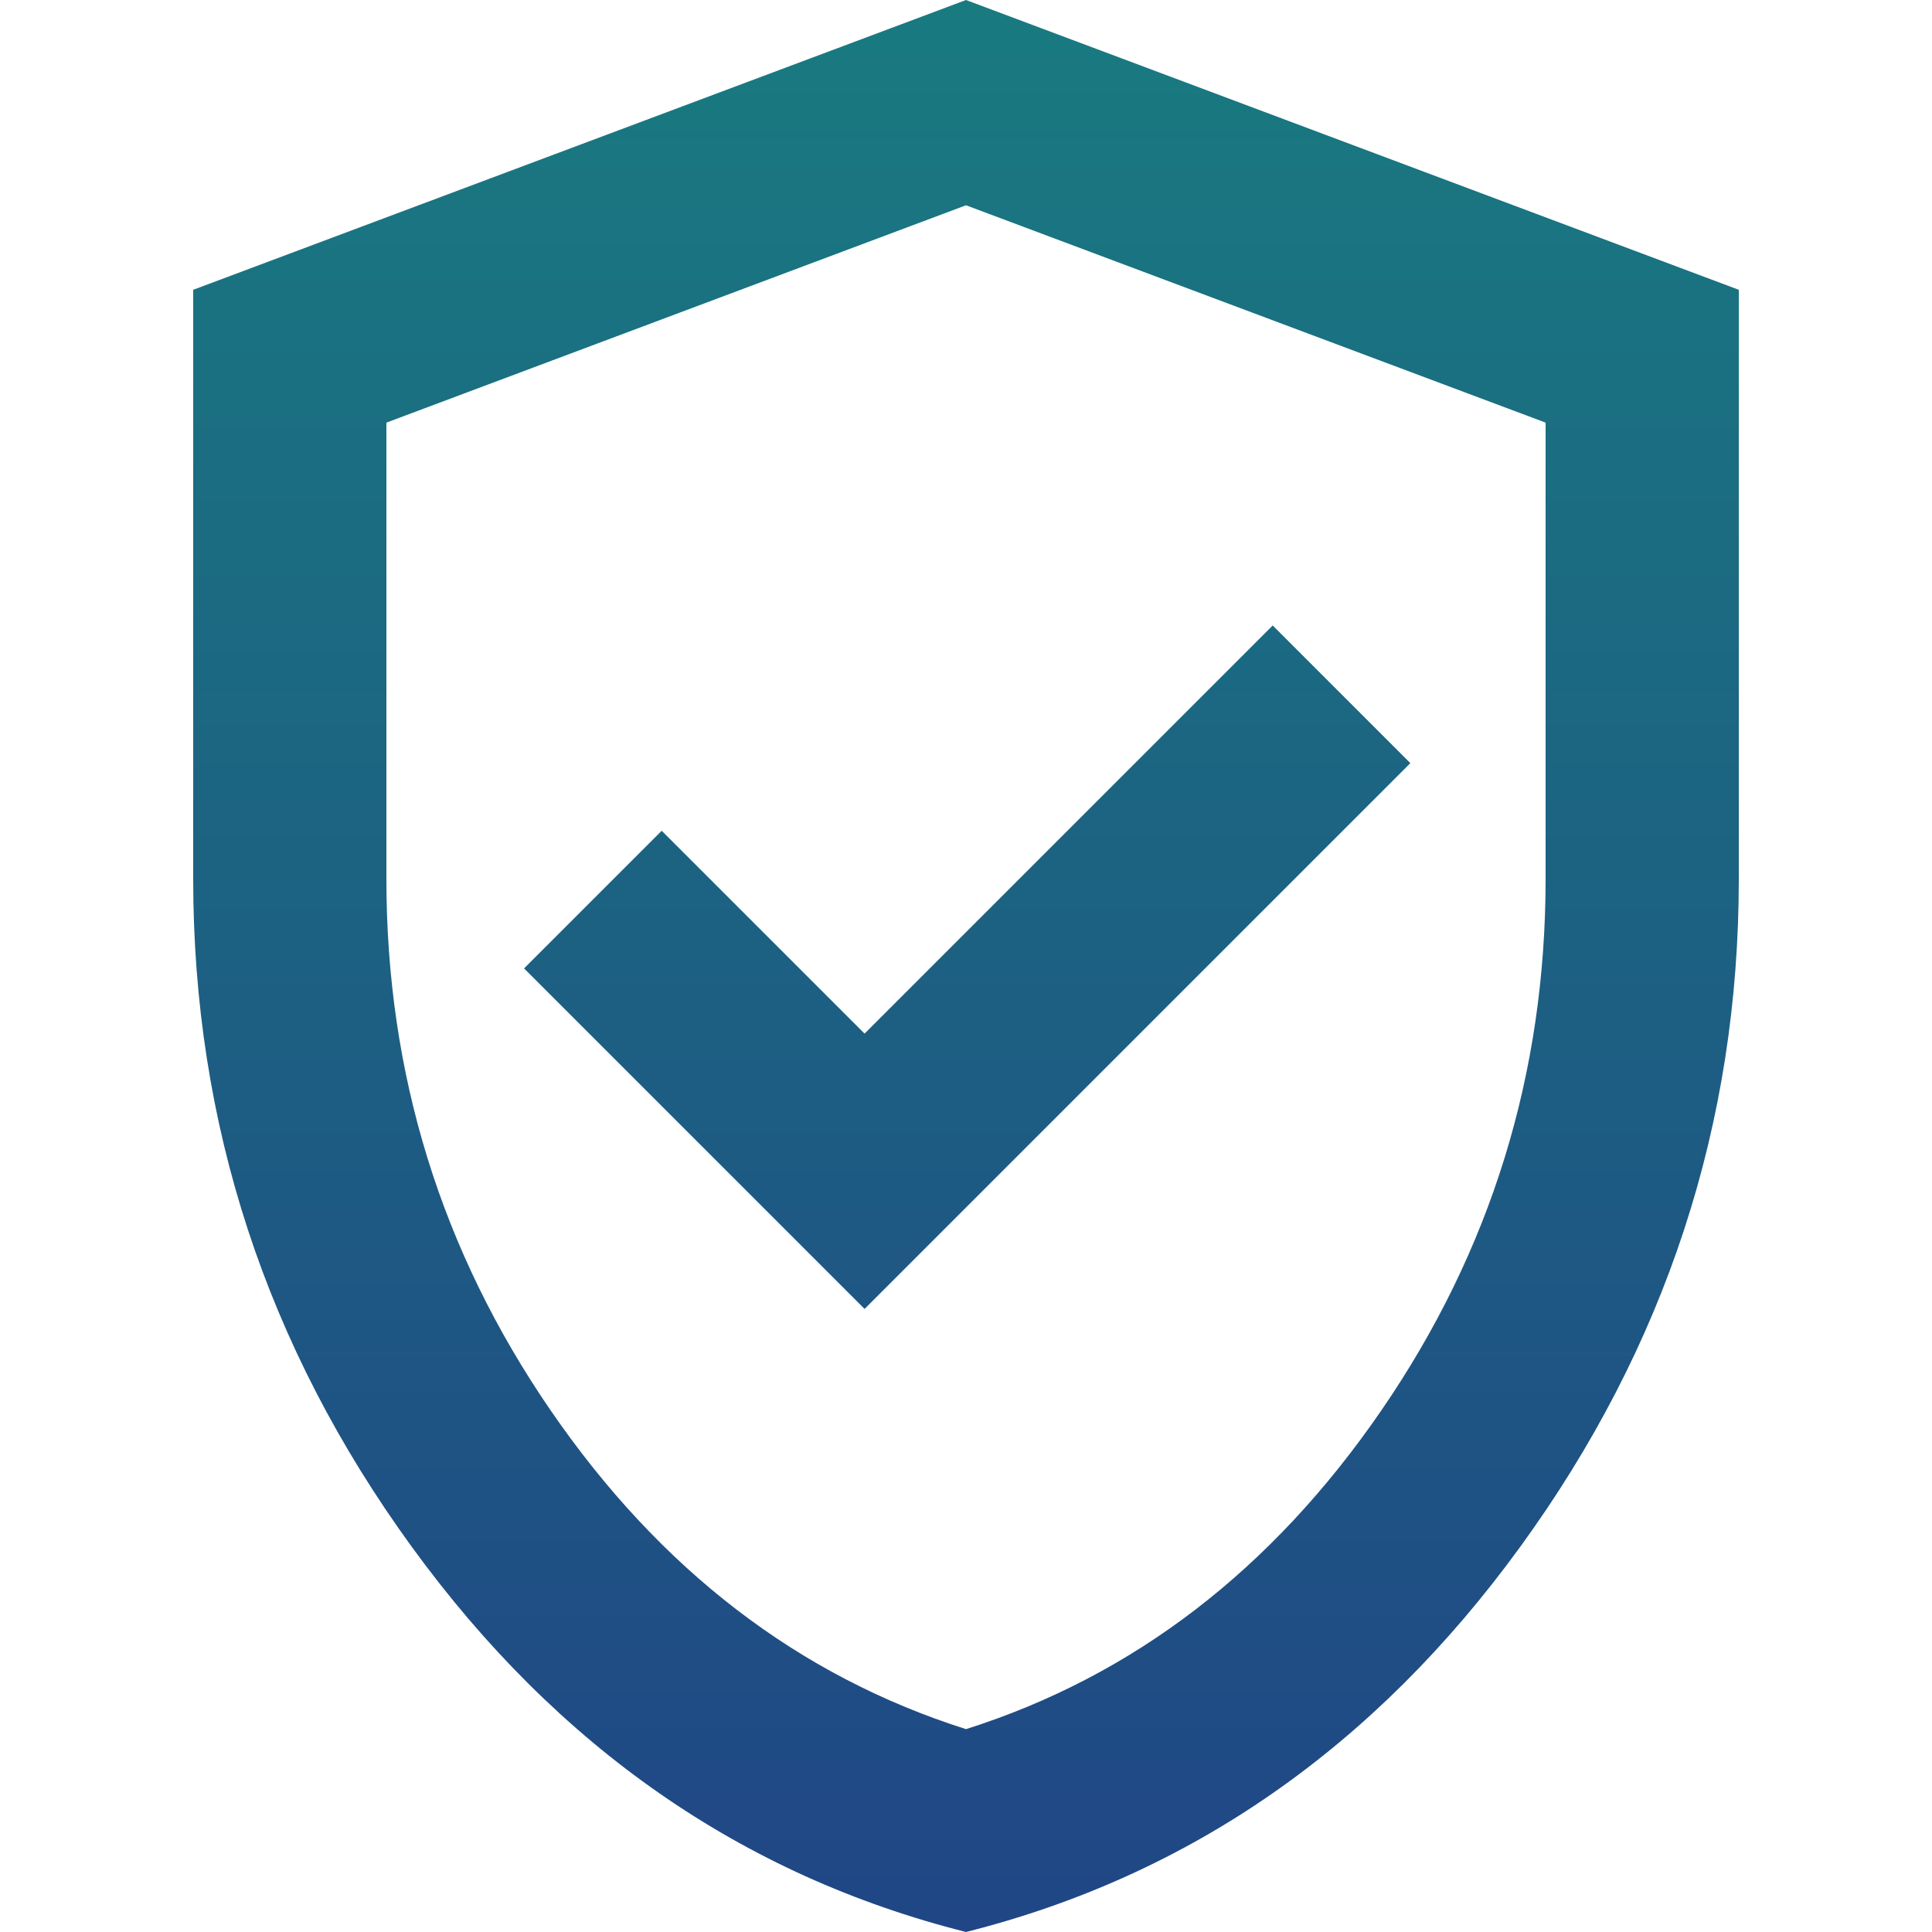
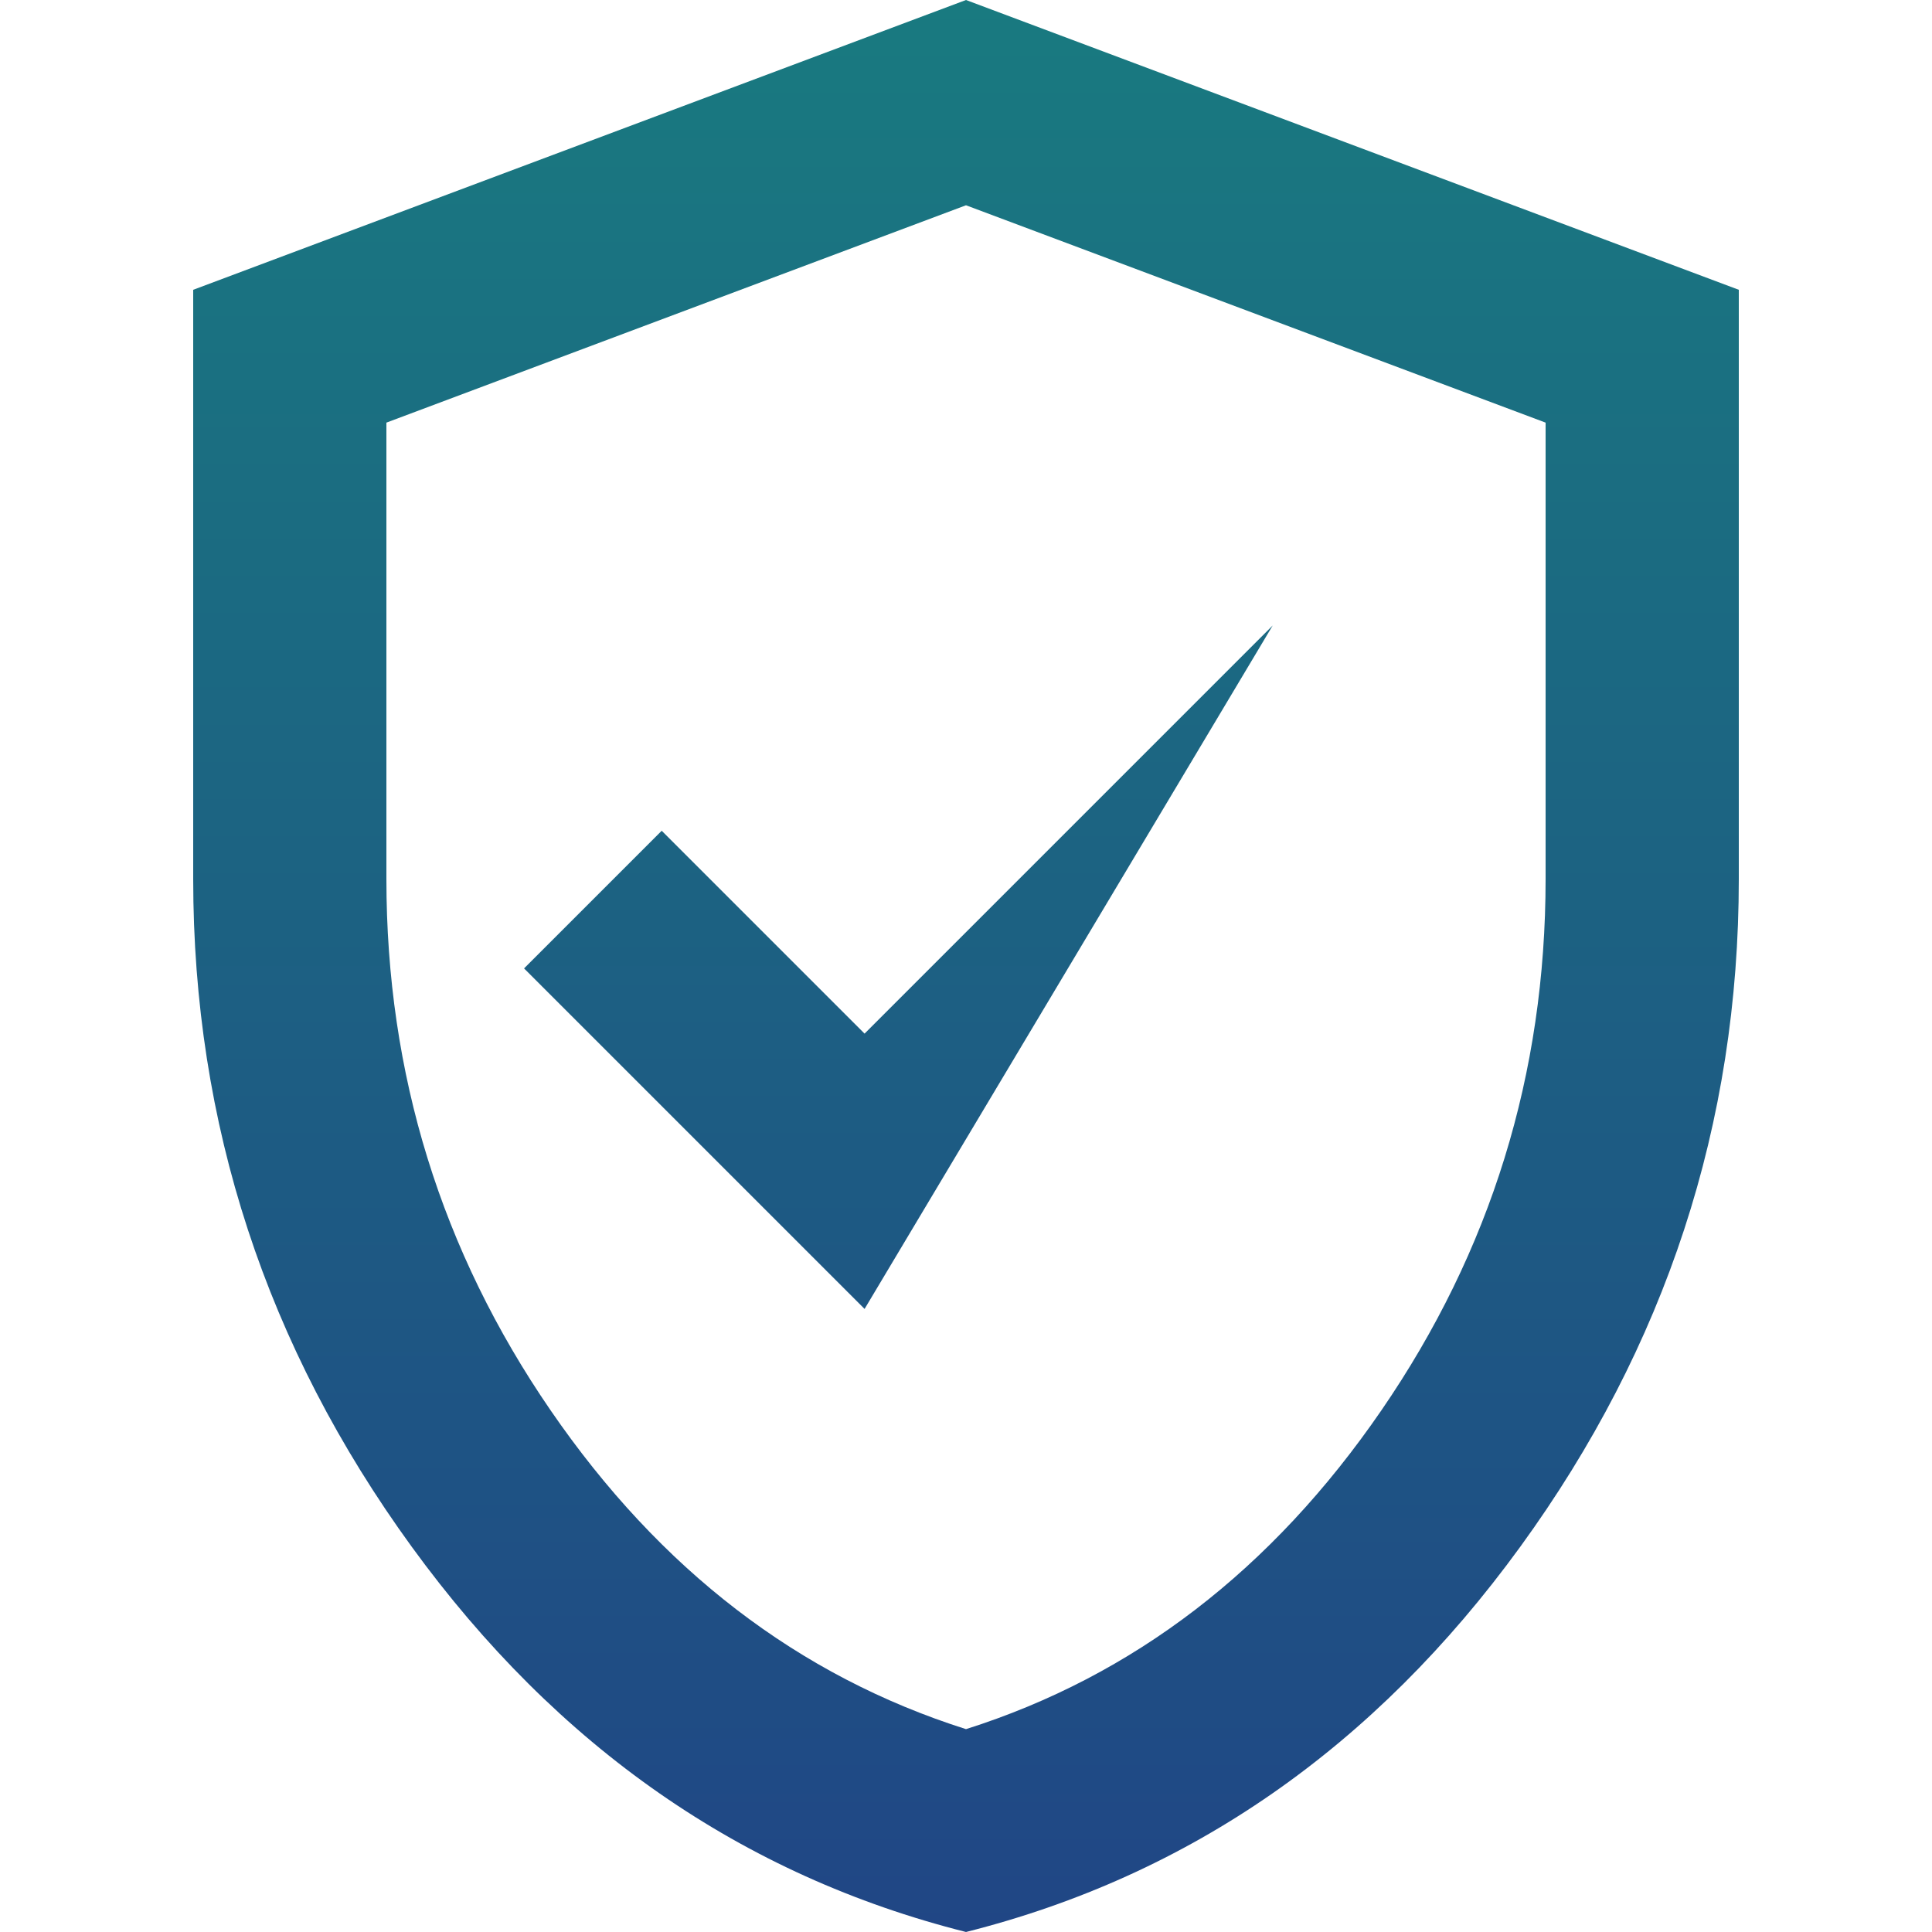
<svg xmlns="http://www.w3.org/2000/svg" width="250" height="250" viewBox="0 0 250 250" fill="none">
-   <path d="M111.875 169.375L182.5 98.75L164.688 80.938L111.875 133.75L85.625 107.5L67.812 125.312L111.875 169.375ZM125 250C96.042 242.708 72.135 226.094 53.281 200.156C34.427 174.219 25 145.417 25 113.75V37.5L125 0L225 37.5V113.75C225 145.417 215.573 174.219 196.719 200.156C177.865 226.094 153.958 242.708 125 250ZM125 223.75C146.667 216.875 164.583 203.125 178.75 182.5C192.917 161.875 200 138.958 200 113.75V54.688L125 26.562L50 54.688V113.75C50 138.958 57.083 161.875 71.25 182.5C85.417 203.125 103.333 216.875 125 223.75Z" fill="url(#paint0_linear_3052_177)" />
+   <path d="M111.875 169.375L164.688 80.938L111.875 133.75L85.625 107.5L67.812 125.312L111.875 169.375ZM125 250C96.042 242.708 72.135 226.094 53.281 200.156C34.427 174.219 25 145.417 25 113.75V37.5L125 0L225 37.5V113.75C225 145.417 215.573 174.219 196.719 200.156C177.865 226.094 153.958 242.708 125 250ZM125 223.75C146.667 216.875 164.583 203.125 178.75 182.5C192.917 161.875 200 138.958 200 113.75V54.688L125 26.562L50 54.688V113.75C50 138.958 57.083 161.875 71.25 182.5C85.417 203.125 103.333 216.875 125 223.75Z" fill="url(#paint0_linear_3052_177)" />
  <defs>
    <linearGradient id="paint0_linear_3052_177" x1="125" y1="0" x2="125" y2="250" gradientUnits="userSpaceOnUse">
      <stop stop-color="#197A80" />
      <stop offset="1" stop-color="#204685" />
    </linearGradient>
  </defs>
</svg>